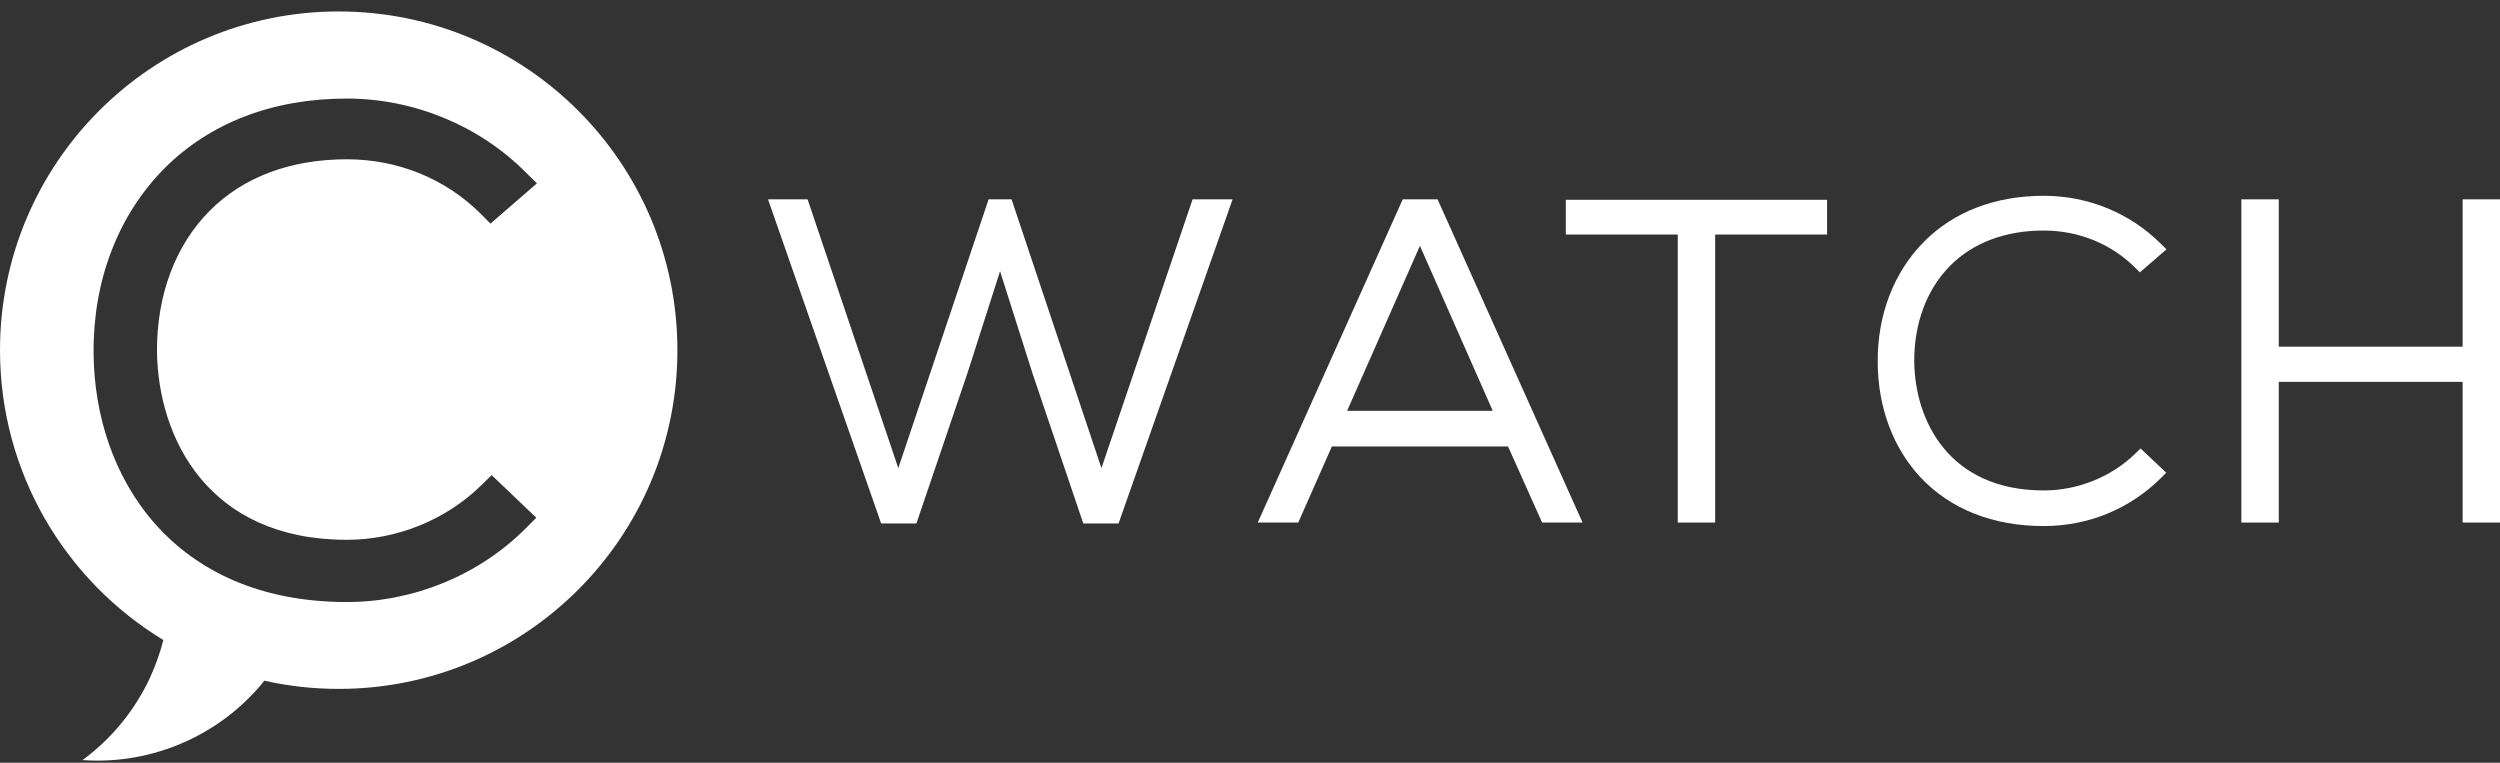
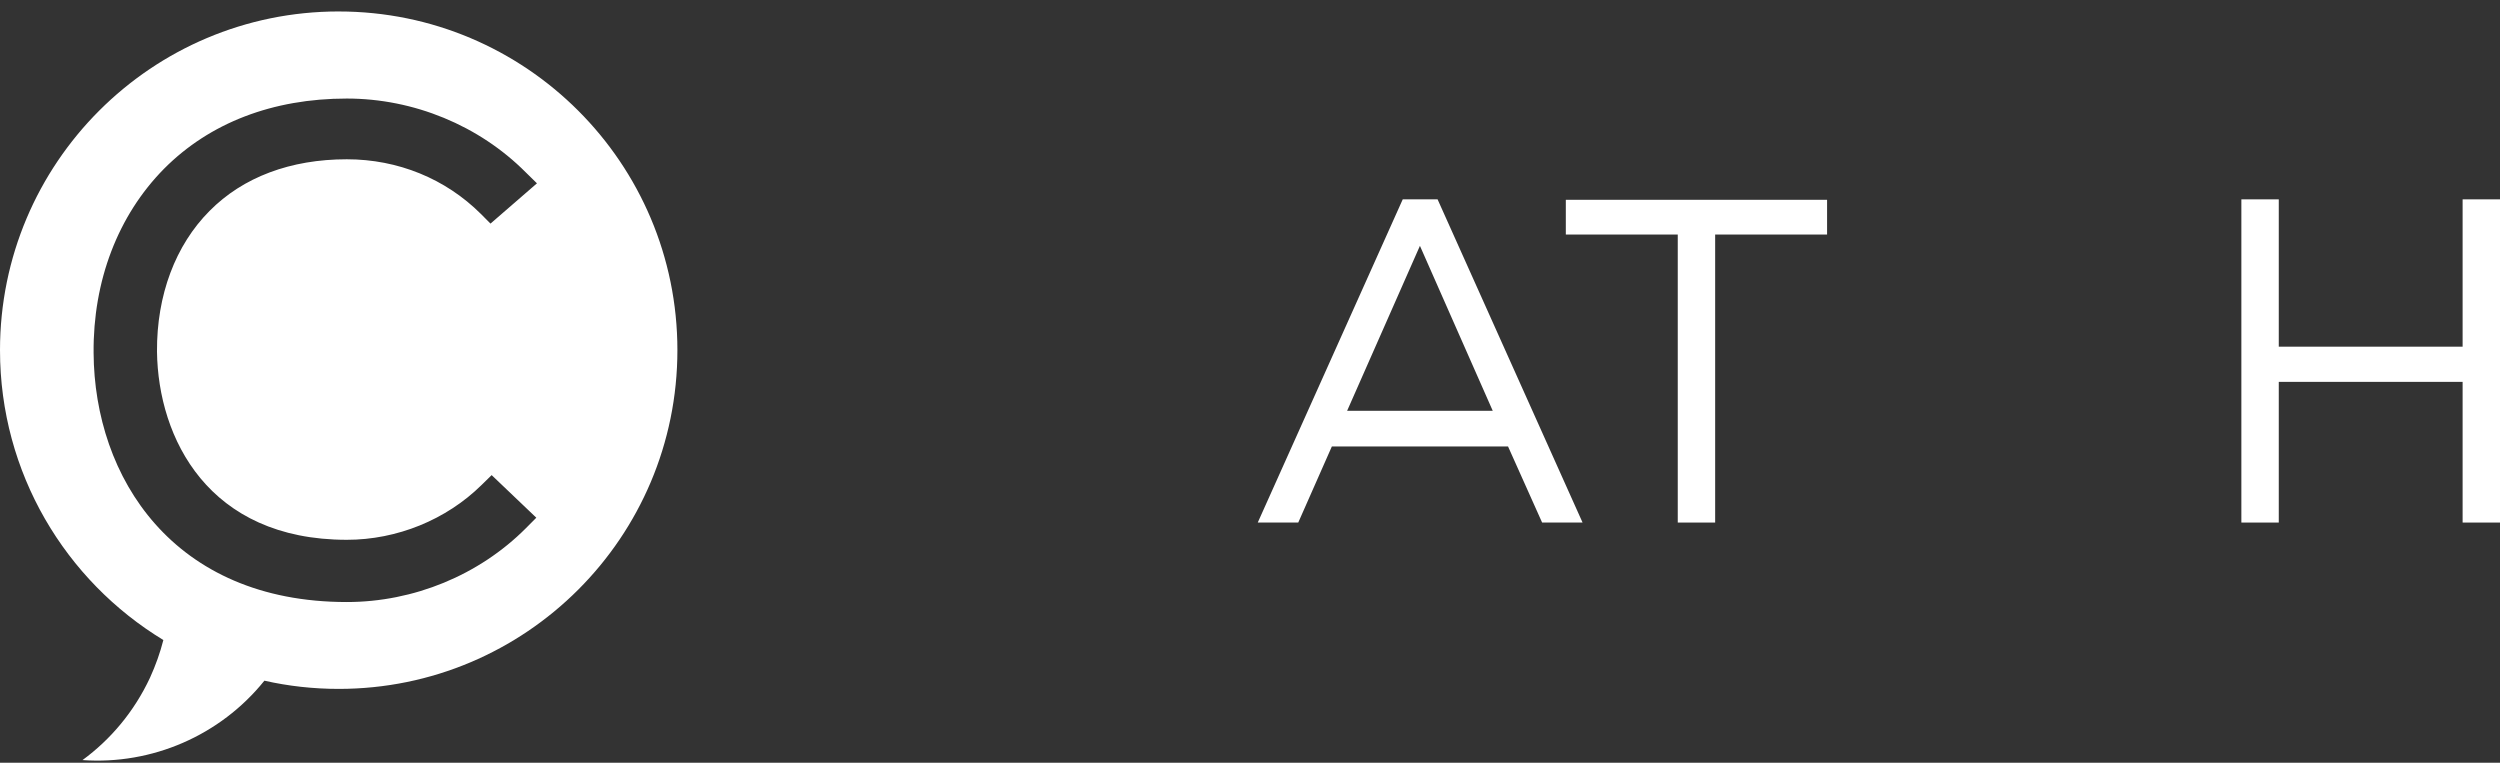
<svg xmlns="http://www.w3.org/2000/svg" width="177" height="54" viewBox="0 0 177 54" fill="none">
  <rect x="0" y="0" width="177" height="54" fill="#333333" stroke="none" />
-   <path d="M77.982 33.143L71.619 14.114H69.993L63.599 33.143L57.178 14.114H54.377L62.385 37.06H64.882L68.504 26.391L70.804 19.203L73.11 26.461L76.696 37.06H79.194L87.267 14.114H84.434L77.982 33.143Z" fill="#FFFFFF" />
  <path d="M99.314 14.114L89.049 36.997H91.916L94.296 31.609H106.769L109.182 36.997H112.046L101.781 14.114H99.315H99.314ZM95.375 29.087L100.531 17.405L105.687 29.087H95.375Z" fill="#FFFFFF" />
  <path d="M110.86 16.605H118.785V36.997H121.433V16.605H129.357V14.146H110.86V16.605Z" fill="#FFFFFF" />
-   <path d="M144.697 16.323C147.175 16.323 149.479 17.263 151.188 18.97L151.502 19.284L153.386 17.654L153.023 17.292C150.811 15.08 147.855 13.863 144.697 13.863C141.255 13.863 138.32 14.99 136.209 17.124C134.066 19.29 132.906 22.329 132.943 25.682C132.96 28.832 134.026 31.704 135.948 33.769C138.065 36.043 141.091 37.245 144.697 37.245C147.855 37.245 150.811 36.028 153.023 33.816L153.37 33.469L151.551 31.749L151.223 32.072C149.51 33.757 147.132 34.723 144.698 34.723C138.012 34.723 135.579 29.814 135.528 25.613C135.511 22.894 136.415 20.479 138.073 18.811C139.693 17.182 141.984 16.321 144.698 16.321L144.697 16.323Z" fill="#FFFFFF" />
  <path d="M174.353 14.114V24.545H161.337V14.114H158.689V36.997H161.337V27.036H174.353V36.997H177V14.114H174.353Z" fill="#FFFFFF" />
  <path d="M23.98 0.811C10.733 0.811 0 11.551 0 24.791C0 33.487 4.632 41.108 11.566 45.314C11.336 46.218 11.019 47.105 10.62 47.983C9.498 50.382 7.835 52.354 5.84 53.814C10.746 54.162 15.59 52.084 18.719 48.192C20.405 48.574 22.17 48.774 23.98 48.774C37.223 48.774 47.96 38.041 47.96 24.792C47.96 11.543 37.223 0.812 23.98 0.812V0.811ZM24.555 38.218C28.109 38.218 31.593 36.802 34.1 34.333L34.809 33.638L37.971 36.654L37.229 37.401C33.917 40.721 29.287 42.624 24.555 42.624C12.232 42.624 6.679 33.769 6.627 24.99C6.58 19.889 8.352 15.253 11.611 11.952C14.839 8.698 19.313 6.977 24.555 6.977C29.287 6.977 33.919 8.881 37.229 12.208L38.016 12.98L34.727 15.831L34.048 15.148C31.541 12.65 28.174 11.277 24.555 11.277C20.566 11.277 17.203 12.542 14.839 14.931C12.423 17.356 11.089 20.892 11.115 24.89C11.193 31.032 14.756 38.218 24.555 38.218Z" fill="#FFFFFF" />
</svg>